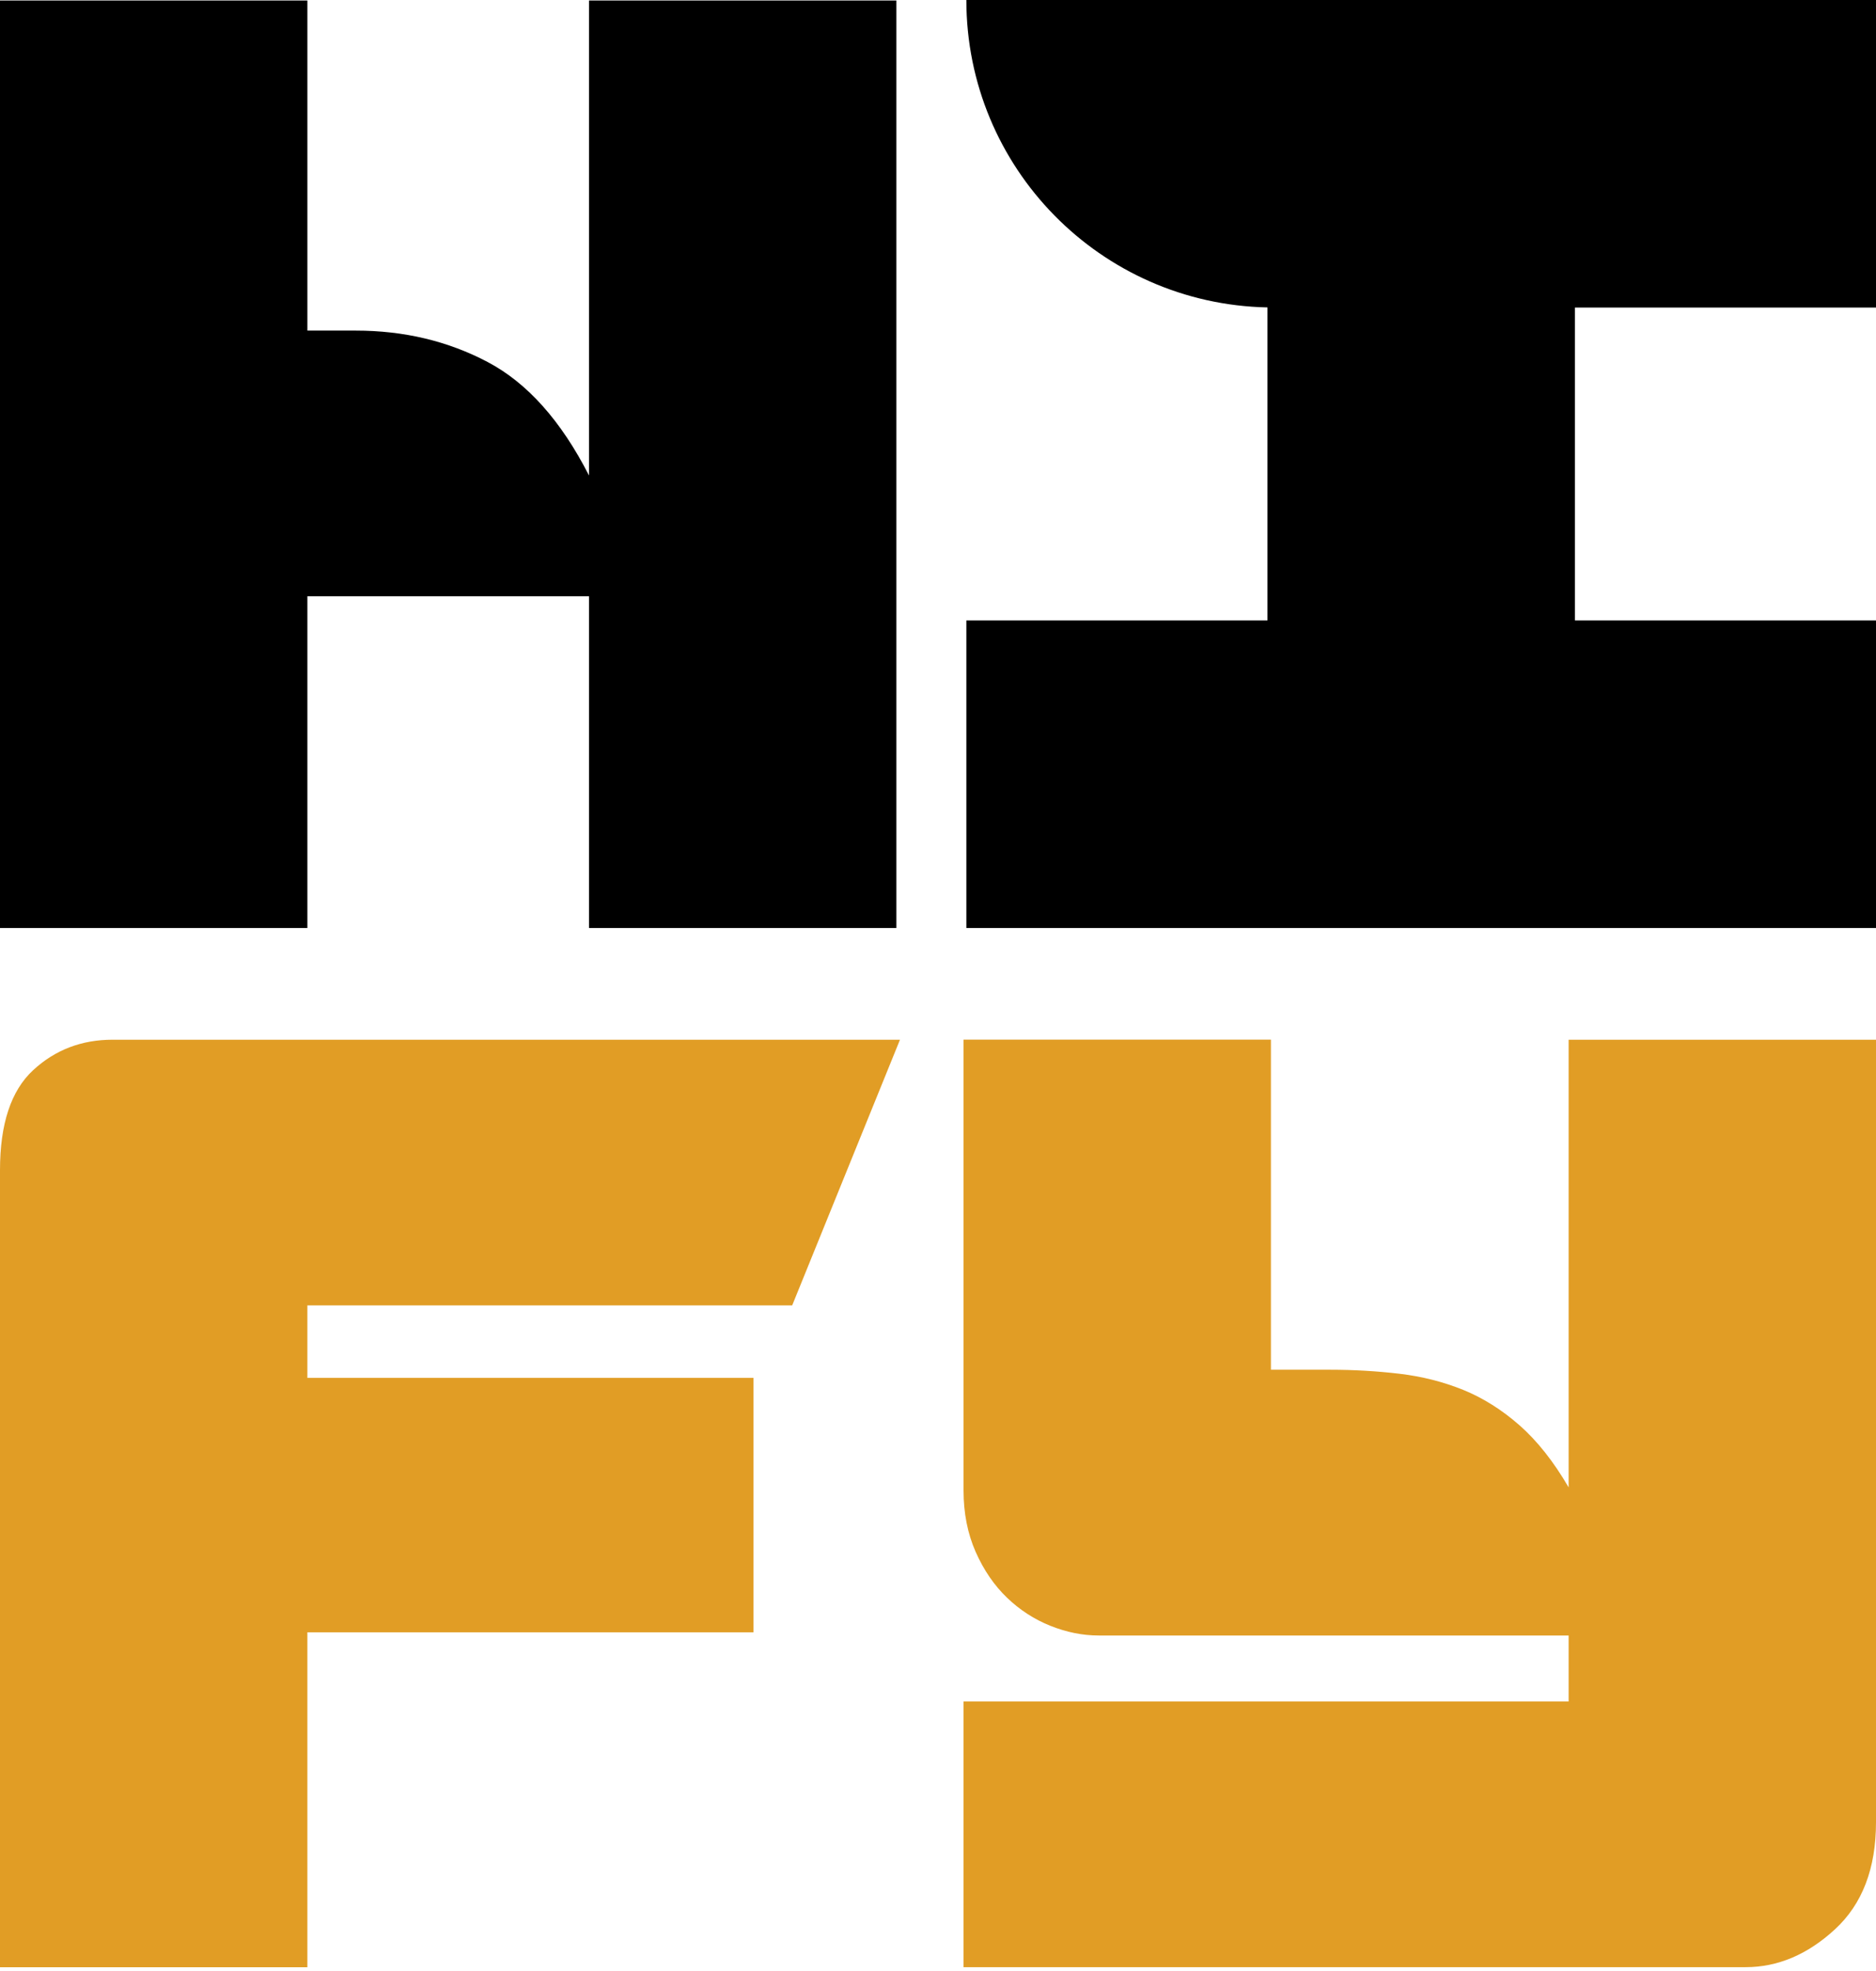
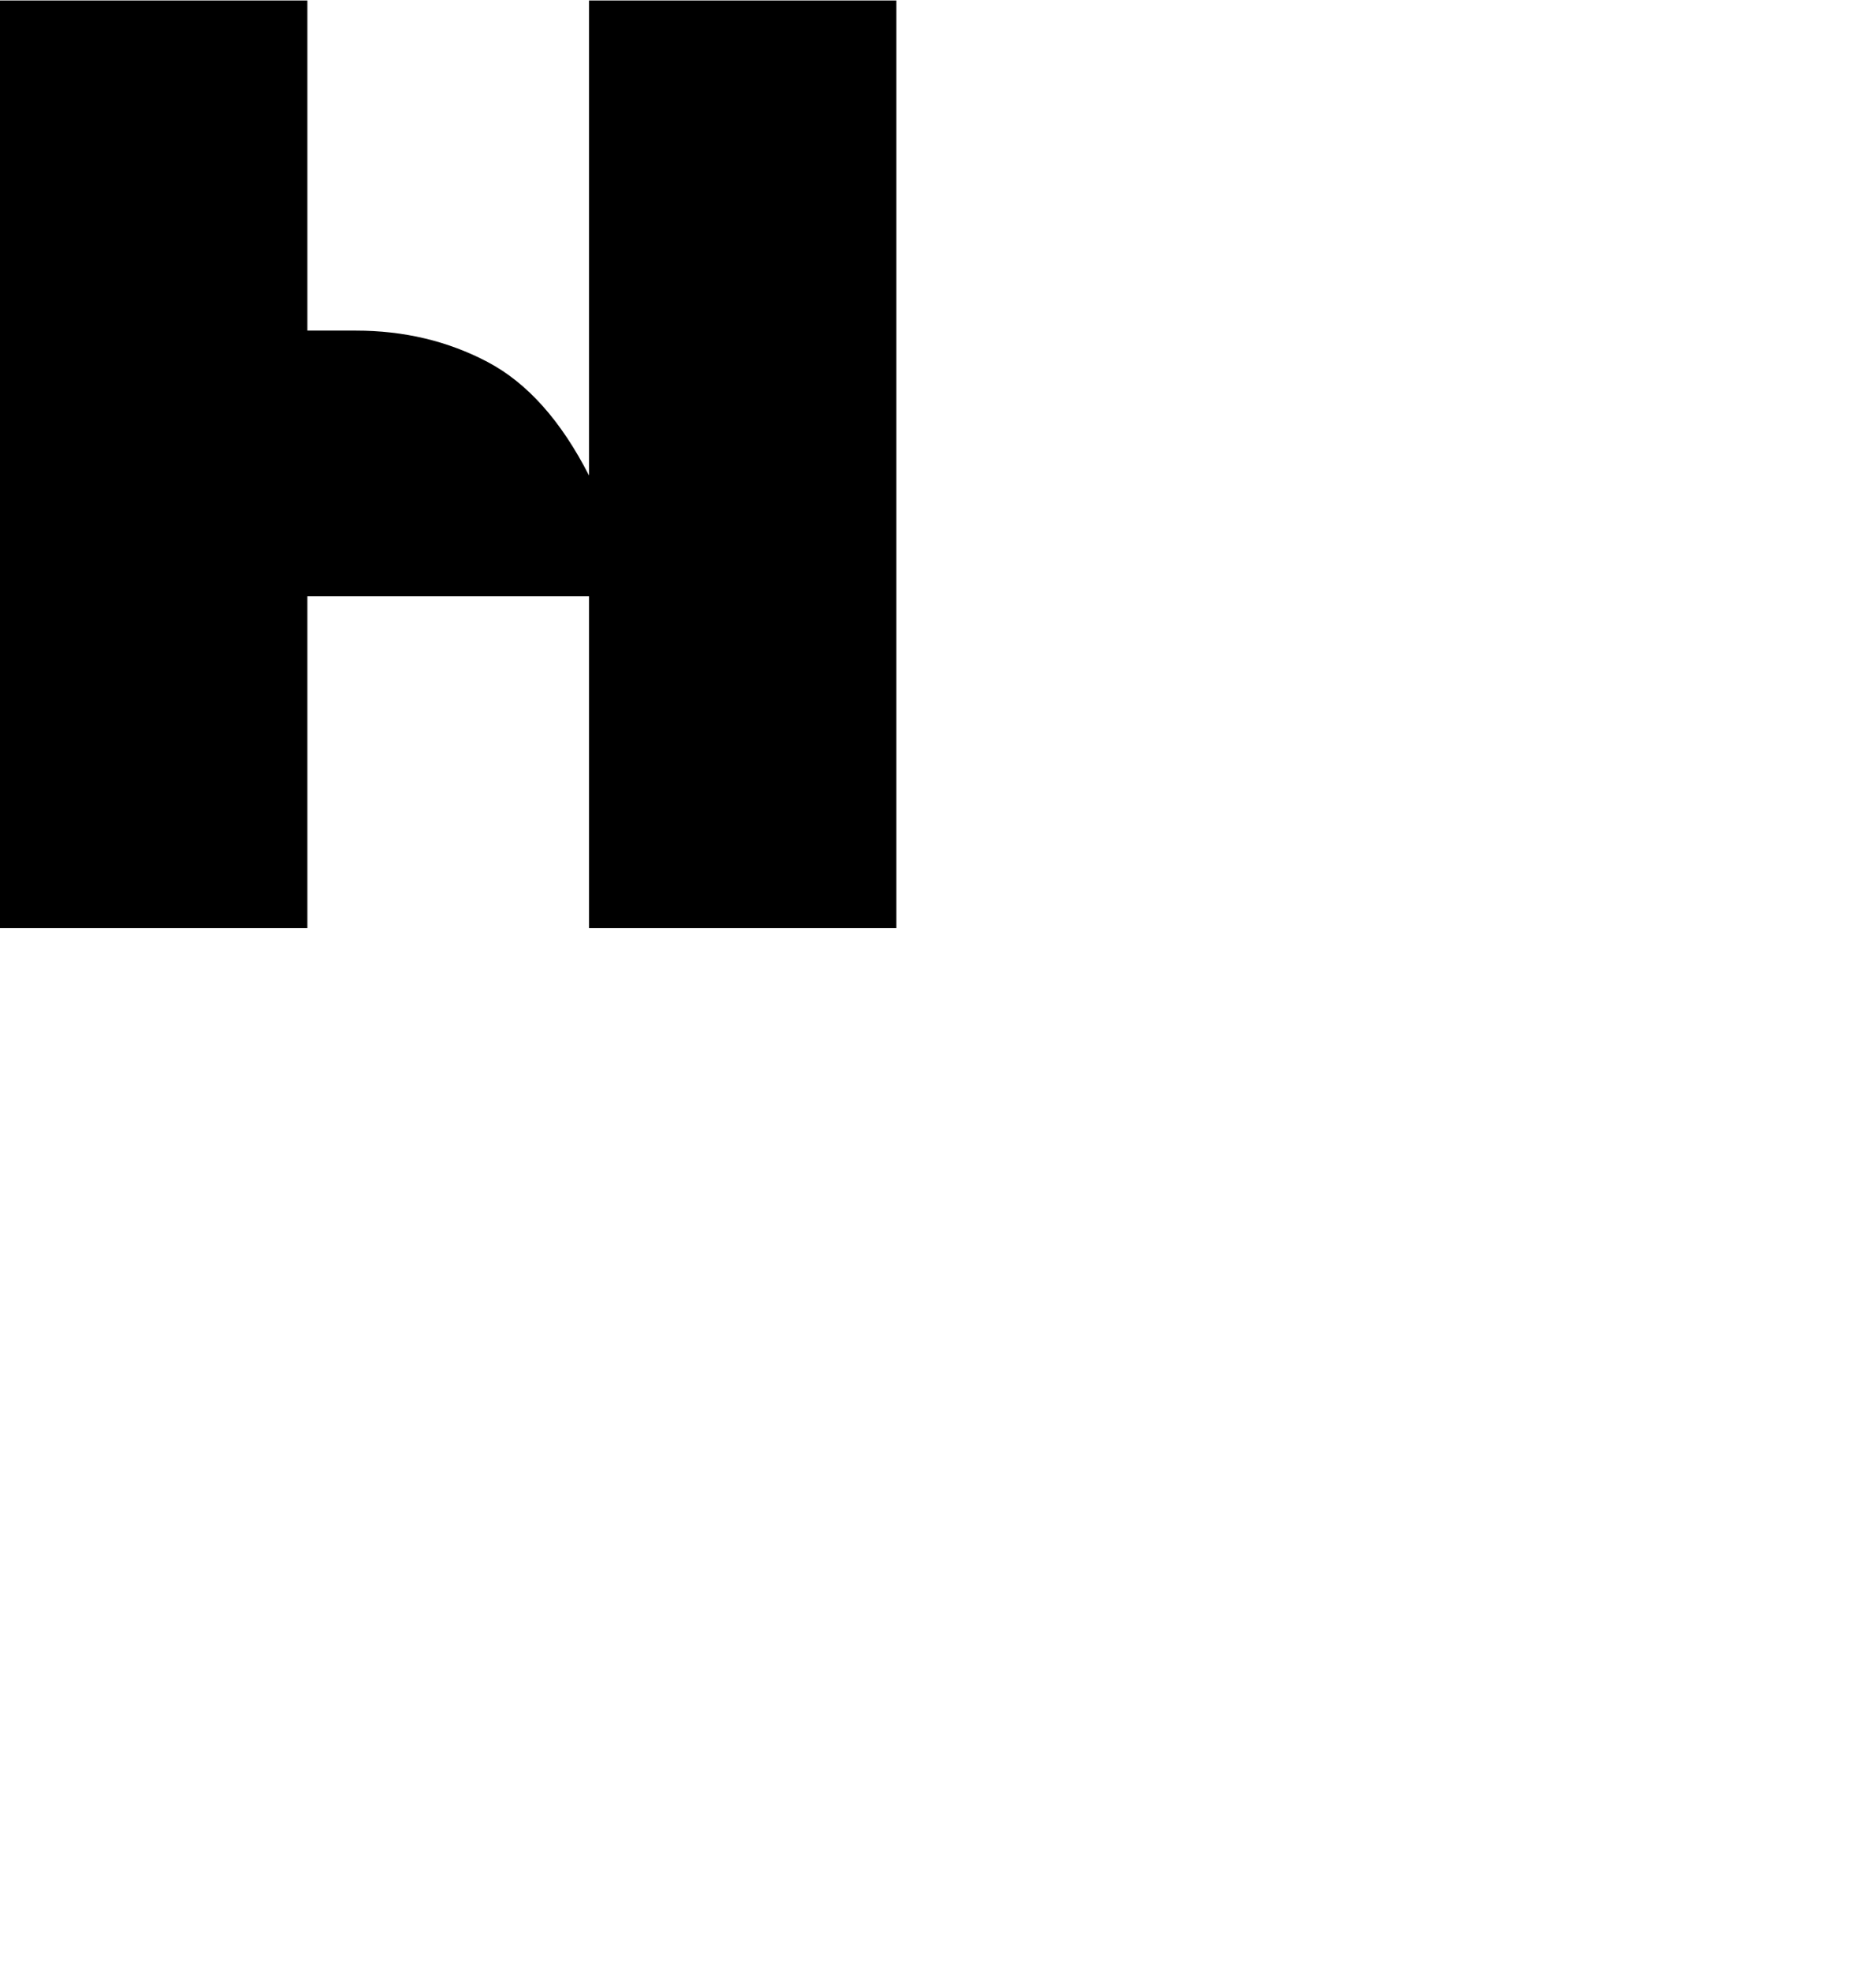
<svg xmlns="http://www.w3.org/2000/svg" width="260" height="273" viewBox="0 0 260 273" fill="none">
  <path d="M42.6 82.59H81.63V128.54H124.23V0.07H81.63V65.86C77.76 58.28 73.08 53.04 67.58 50.14C62.08 47.24 55.98 45.79 49.29 45.79H42.6V0.07H0V128.54H42.6V82.59Z" fill="black" />
-   <path d="M260 42.6V0H133.93C133.93 23.24 152.54 42.11 175.66 42.58V85.94H133.93V128.54H260V85.94H218.27V42.6H260Z" fill="black" />
-   <path d="M4.57 148.25C1.52 151.08 0 155.69 0 162.08V272.48H42.6V226.09H104.43V190.85H42.6V180.81H109.79L124.73 144.01H15.61C11.3 144.01 7.62 145.42 4.57 148.25Z" fill="#E19D25" />
-   <path d="M217.4 206.01C215.32 202.44 213.05 199.58 210.6 197.42C208.15 195.27 205.54 193.63 202.79 192.51C200.04 191.4 197.1 190.65 193.98 190.28C190.86 189.91 187.66 189.72 184.39 189.72H176.14V144H133.54V206.45C133.54 209.57 134.1 212.4 135.21 214.93C136.33 217.46 137.78 219.58 139.56 221.29C141.34 223 143.35 224.3 145.58 225.19C147.81 226.08 150.04 226.53 152.27 226.53H217.4V235.67H133.54V272.47H241.93C246.39 272.47 250.52 270.72 254.31 267.23C258.1 263.74 260 258.79 260 252.4V144.01H217.4V206.01Z" fill="#E19D25" />
</svg>